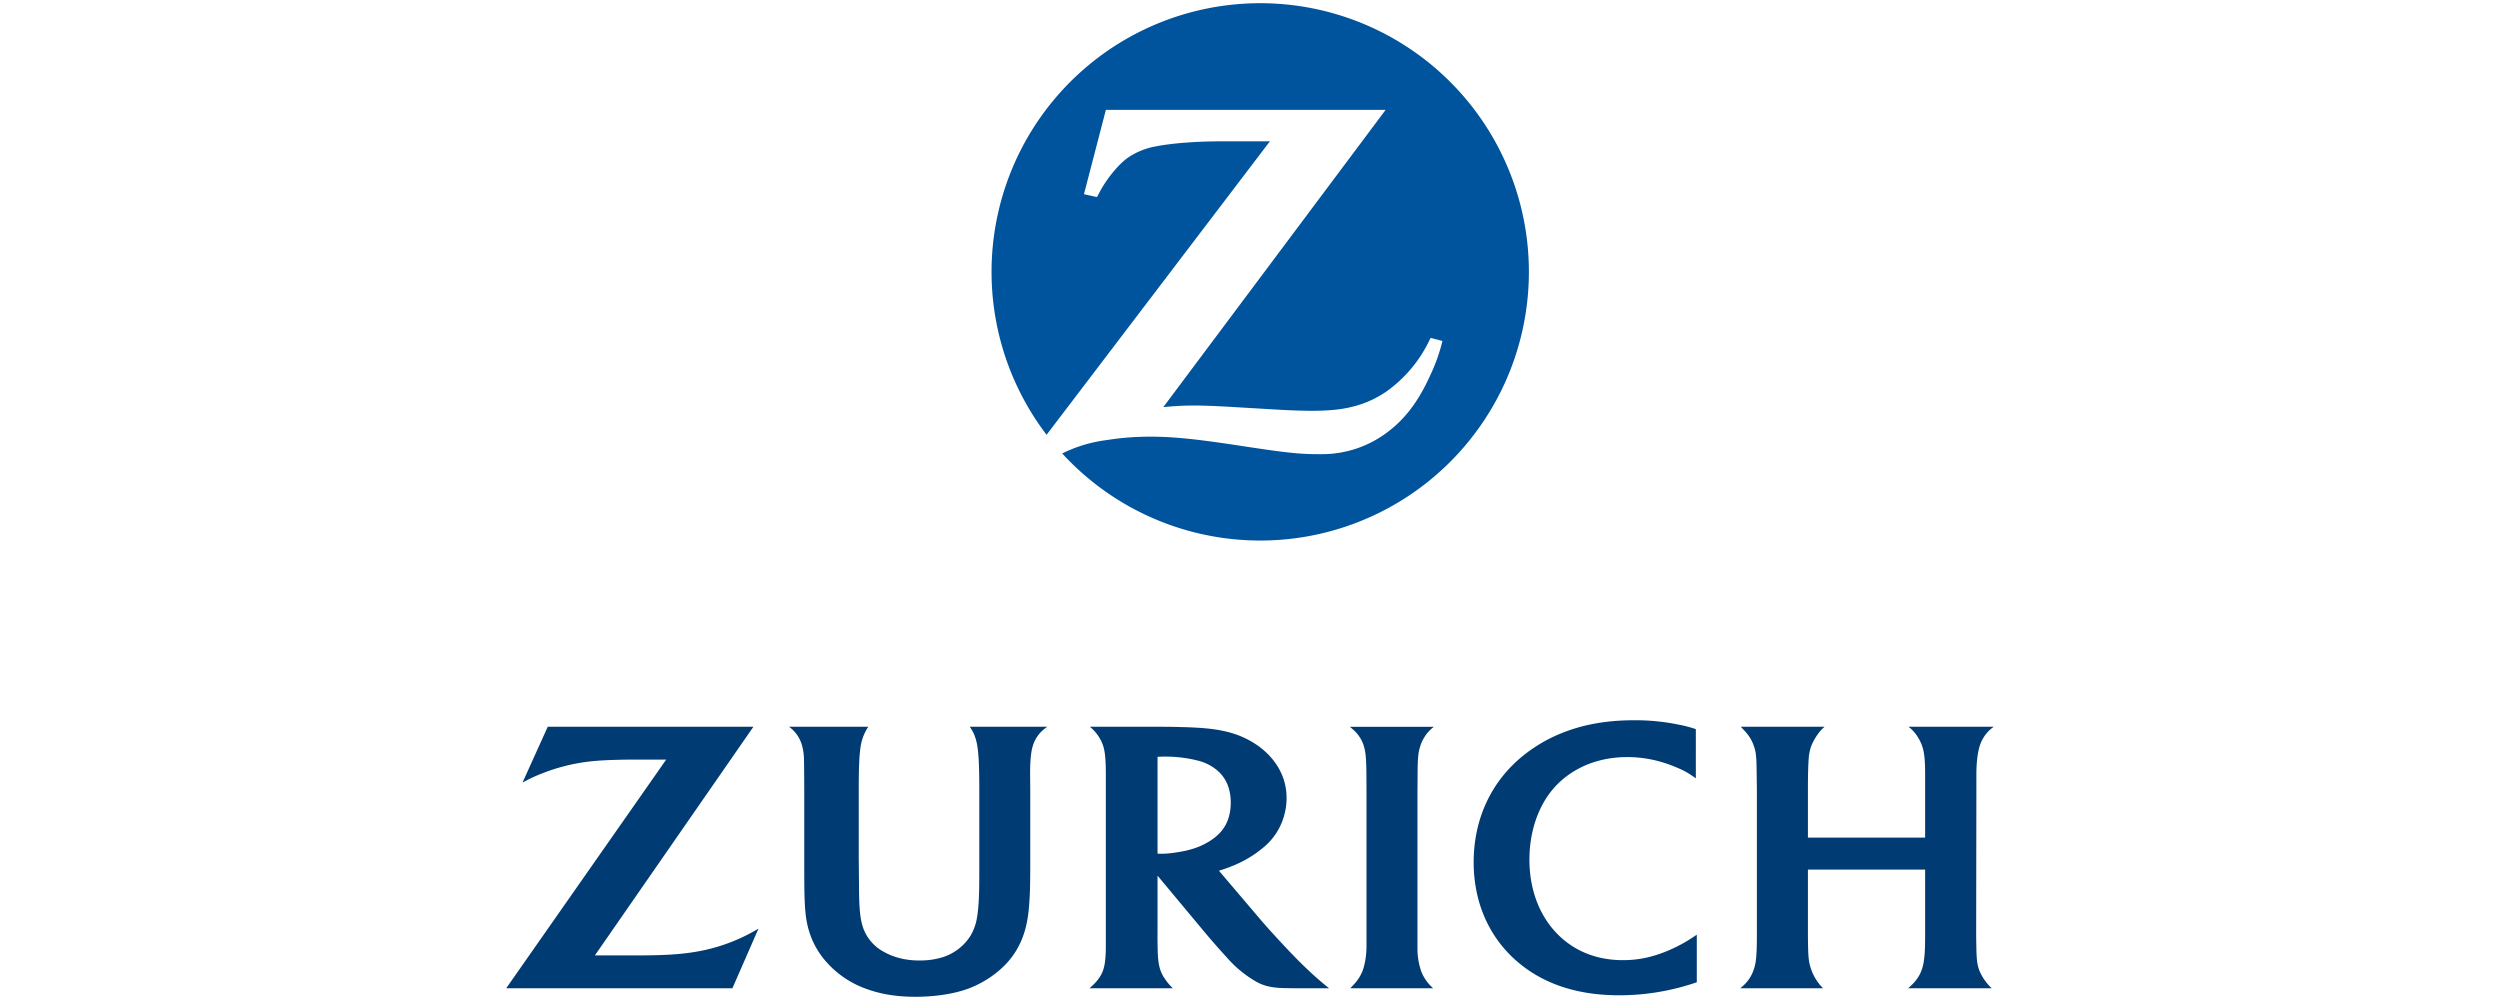
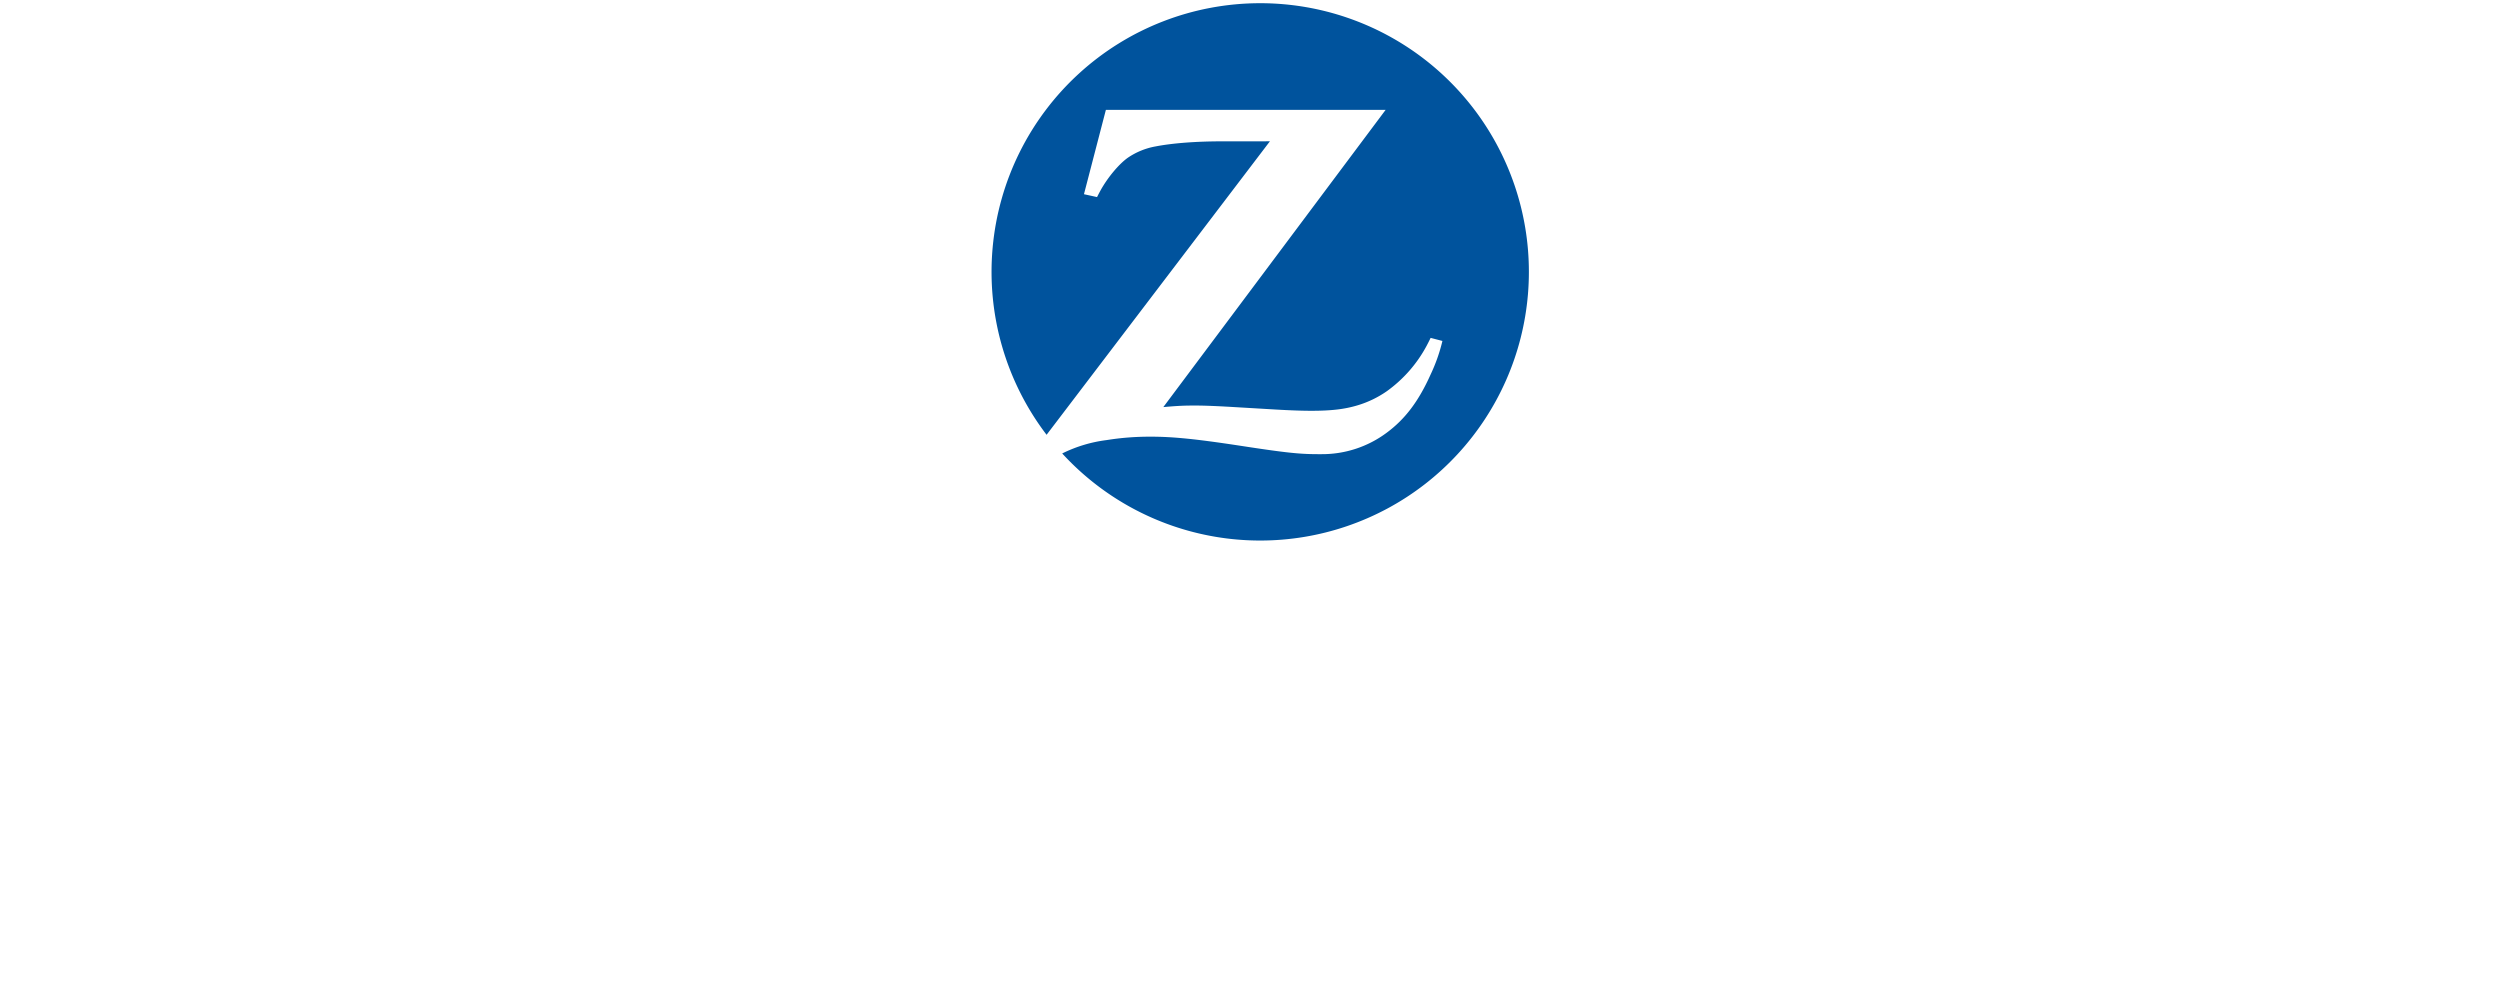
<svg xmlns="http://www.w3.org/2000/svg" height="24" width="60">
  <path d="M30.245.077a6.448 6.448 0 0 0-5.127 10.358l5.36-7.044-.576.001h-.573c-.612 0-1.186.042-1.6.123a1.72 1.72 0 0 0-.657.268c-.214.15-.482.469-.656.781a5.45 5.45 0 0 0-.087.166l-.314-.069.526-2.024h6.714L27.92 9.77c.347-.03.485-.037.766-.037.217 0 .545.013.985.04l.948.056c.342.02.63.03.85.03.489 0 .807-.038 1.122-.134.245-.074.478-.187.69-.334a3.2 3.2 0 0 0 .957-1.09c.022-.042.056-.106.097-.192l.283.074a4.057 4.057 0 0 1-.283.804c-.286.64-.61 1.07-1.055 1.399a2.592 2.592 0 0 1-1.561.514h-.091c-.443 0-.787-.037-1.847-.2-1.08-.165-1.63-.22-2.172-.22-.363 0-.701.026-1.05.082a3.34 3.34 0 0 0-1.066.321A6.448 6.448 0 1 0 30.245.077z" fill="#00539d" />
  <g fill="#003b74">
-     <path d="M18.082 17.442h-4.936l-.606 1.34c.202-.108.282-.146.46-.216.28-.112.588-.2.887-.252.258-.045.497-.066.884-.077.173-.005.336-.007.488-.007h.73l-3.84 5.488h5.429l.626-1.432a4.277 4.277 0 0 1-1.476.552c-.28.05-.595.077-.987.087-.131.003-.299.005-.502.005h-.962zm16.315 6.276a1.014 1.014 0 0 1-.29-.413 1.687 1.687 0 0 1-.088-.552v-3.78l.003-.368c.002-.42.013-.535.067-.706a.898.898 0 0 1 .09-.196.882.882 0 0 1 .235-.26h-2.016c.132.113.174.157.234.248a.806.806 0 0 1 .097.203c.047.153.061.303.065.677l.002.377v3.759c0 .22-.038.454-.1.606a.923.923 0 0 1-.099.184c-.047.069-.08.106-.19.221h1.99zm6.303-6.219a3.039 3.039 0 0 0-.383-.102 5.172 5.172 0 0 0-1.103-.111c-.675 0-1.257.108-1.79.332a3.614 3.614 0 0 0-.862.513c-.774.622-1.194 1.525-1.194 2.565 0 1.008.405 1.88 1.147 2.465.611.483 1.398.726 2.345.726a5.715 5.715 0 0 0 1.863-.313v-1.141c-.15.1-.202.133-.294.186-.12.07-.25.134-.385.192-.378.16-.723.233-1.095.233-.65 0-1.206-.232-1.617-.676-.406-.439-.626-1.049-.626-1.738 0-.659.204-1.268.567-1.694.157-.185.35-.342.569-.465.355-.199.767-.301 1.214-.301.383 0 .755.075 1.127.226.232.095.317.141.517.284zm5.503 3.37v1.532c0 .34-.005.464-.027.638a1.142 1.142 0 0 1-.067.271.914.914 0 0 1-.227.328 2.762 2.762 0 0 1-.087.08h2.006a1.245 1.245 0 0 1-.286-.4c-.06-.147-.076-.258-.082-.567a31.238 31.238 0 0 1-.005-.326l.005-3.452V18.6c0-.276.023-.488.07-.663a.897.897 0 0 1 .1-.232.839.839 0 0 1 .248-.263h-2.048a.882.882 0 0 1 .229.256c.045.072.08.146.104.219.048.147.067.33.067.658V20.102H43.39v-1.146c0-.347.006-.574.018-.743a1.15 1.15 0 0 1 .05-.274c.044-.136.157-.322.26-.43l.07-.067h-2.01c.12.124.151.161.206.241.044.064.08.136.106.214.056.159.065.245.07.663l.005.398v3.435c0 .35-.006.503-.025.661-.01.082-.03.166-.062.249a.9.9 0 0 1-.24.353 2.89 2.89 0 0 1-.07.062h1.985a1.189 1.189 0 0 1-.266-.403c-.065-.165-.085-.283-.092-.549a16.285 16.285 0 0 1-.005-.375V20.87h2.814zm-27.266-3.427a.826.826 0 0 1 .318.472c.024.095.037.191.04.288.002.07.004.2.005.39l.002.364v1.794c0 .634.005.852.025 1.106.036.45.178.825.44 1.153a2.31 2.31 0 0 0 1.059.736c.337.12.716.178 1.145.178.471 0 .932-.071 1.271-.197.356-.132.697-.362.935-.627.29-.324.453-.716.507-1.215.032-.3.042-.567.042-1.124v-1.804l-.003-.356v-.05c0-.316.026-.516.057-.622a.814.814 0 0 1 .281-.431l.072-.055h-1.859c.077.114.101.163.137.273.024.074.041.153.052.237.03.223.04.506.04 1.041v1.949c0 .541-.013.813-.052 1.063a1.258 1.258 0 0 1-.162.458 1.228 1.228 0 0 1-.773.539c-.135.034-.284.05-.445.05-.324 0-.603-.067-.852-.204a1.075 1.075 0 0 1-.373-.326c-.172-.25-.223-.504-.229-1.148l-.007-.79v-1.591c0-.535.01-.825.04-1.041a1.184 1.184 0 0 1 .189-.51h-1.902zm8.843 4.986c0 .115.001.22.003.316.005.29.026.441.082.579.027.066.063.13.107.191.056.077.082.108.174.204H26.15c.116-.106.152-.144.209-.219a.8.8 0 0 0 .11-.198c.05-.138.071-.31.071-.607v-4.119c0-.333-.018-.527-.062-.668a.918.918 0 0 0-.11-.229 1.05 1.05 0 0 0-.21-.236h1.62c.2 0 .394.002.582.008.5.013.792.042 1.073.109.401.094.761.294 1.02.564.28.294.425.644.425 1.03 0 .162-.026.326-.078.484a1.504 1.504 0 0 1-.494.715 2.702 2.702 0 0 1-.773.448c-.111.044-.158.06-.279.097l.975 1.146c.118.139.27.31.457.512.294.318.49.519.711.728a8.118 8.118 0 0 0 .5.435h-.788c-.117 0-.225-.002-.326-.005-.272-.009-.443-.05-.624-.147a2.738 2.738 0 0 1-.649-.514 20.515 20.515 0 0 1-.567-.642l-1.162-1.394v1.412zm.102-1.938c.09 0 .2-.01.328-.028.338-.05.566-.123.791-.256.117-.07.215-.148.293-.236.161-.181.244-.422.244-.707 0-.328-.11-.591-.323-.772a1.14 1.14 0 0 0-.425-.226 3.164 3.164 0 0 0-.846-.106c-.051 0-.085.001-.163.004v2.324c.049.003.07.003.101.003z" />
-   </g>
+     </g>
</svg>